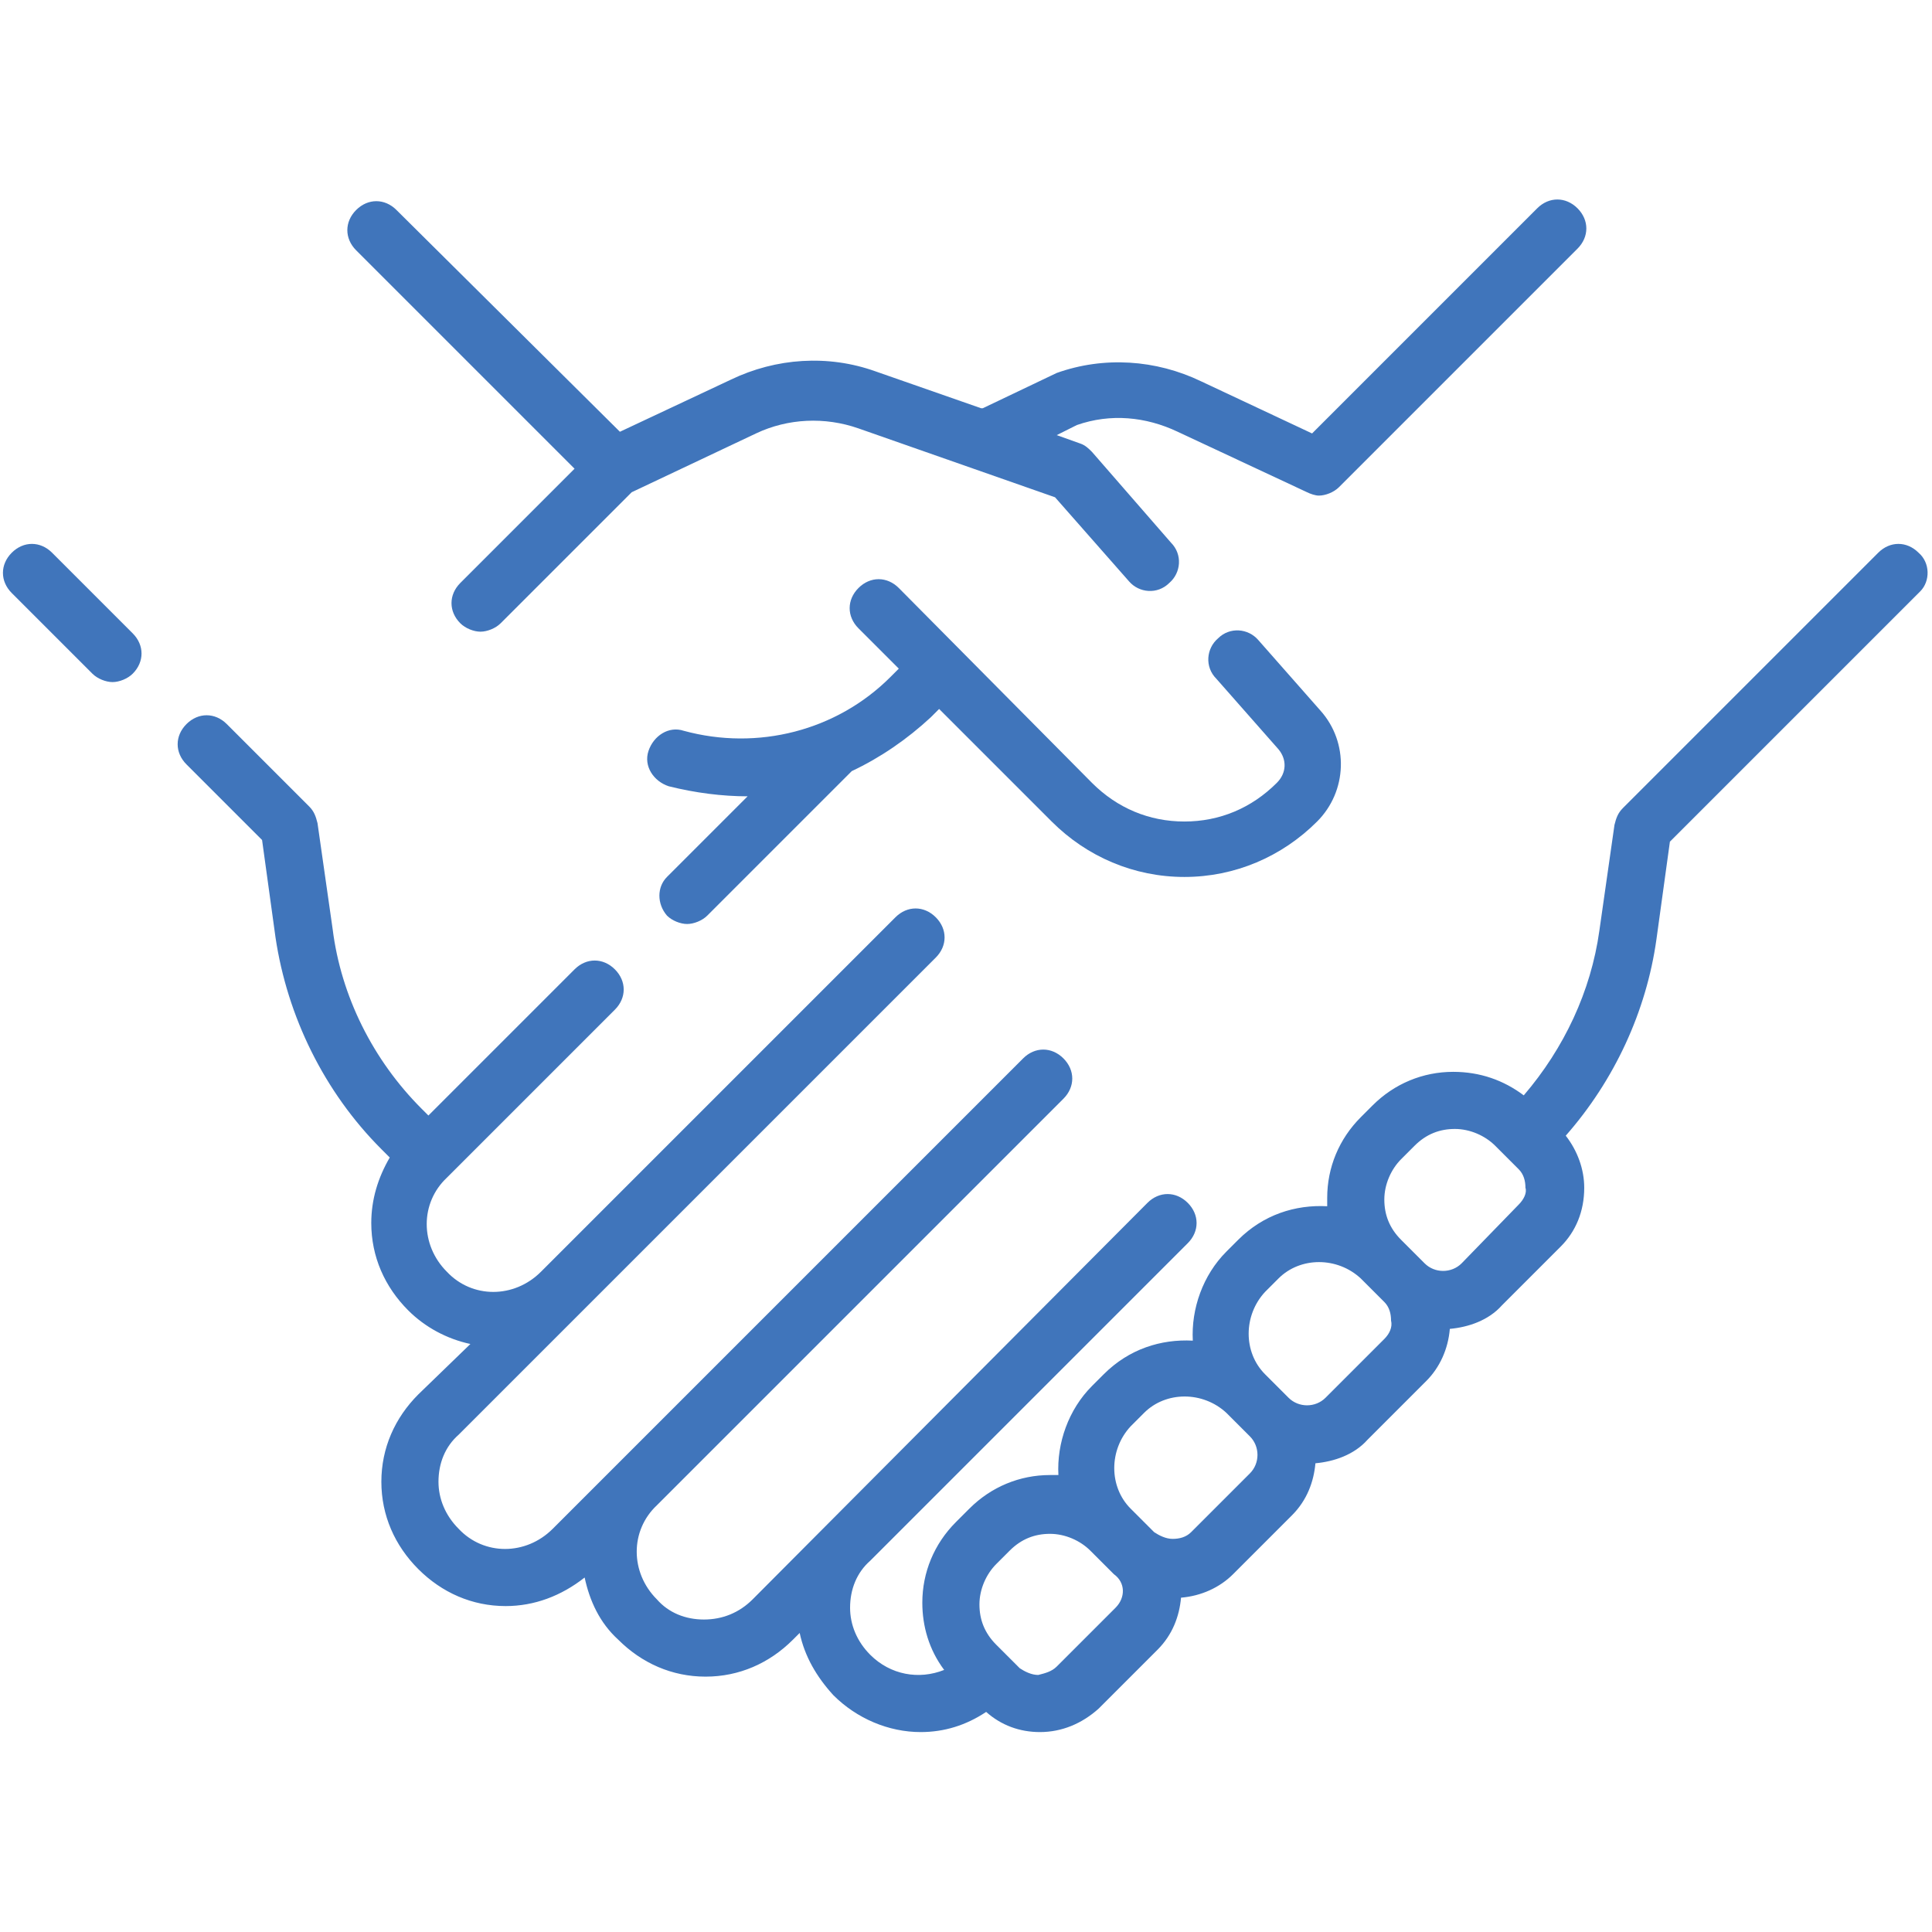
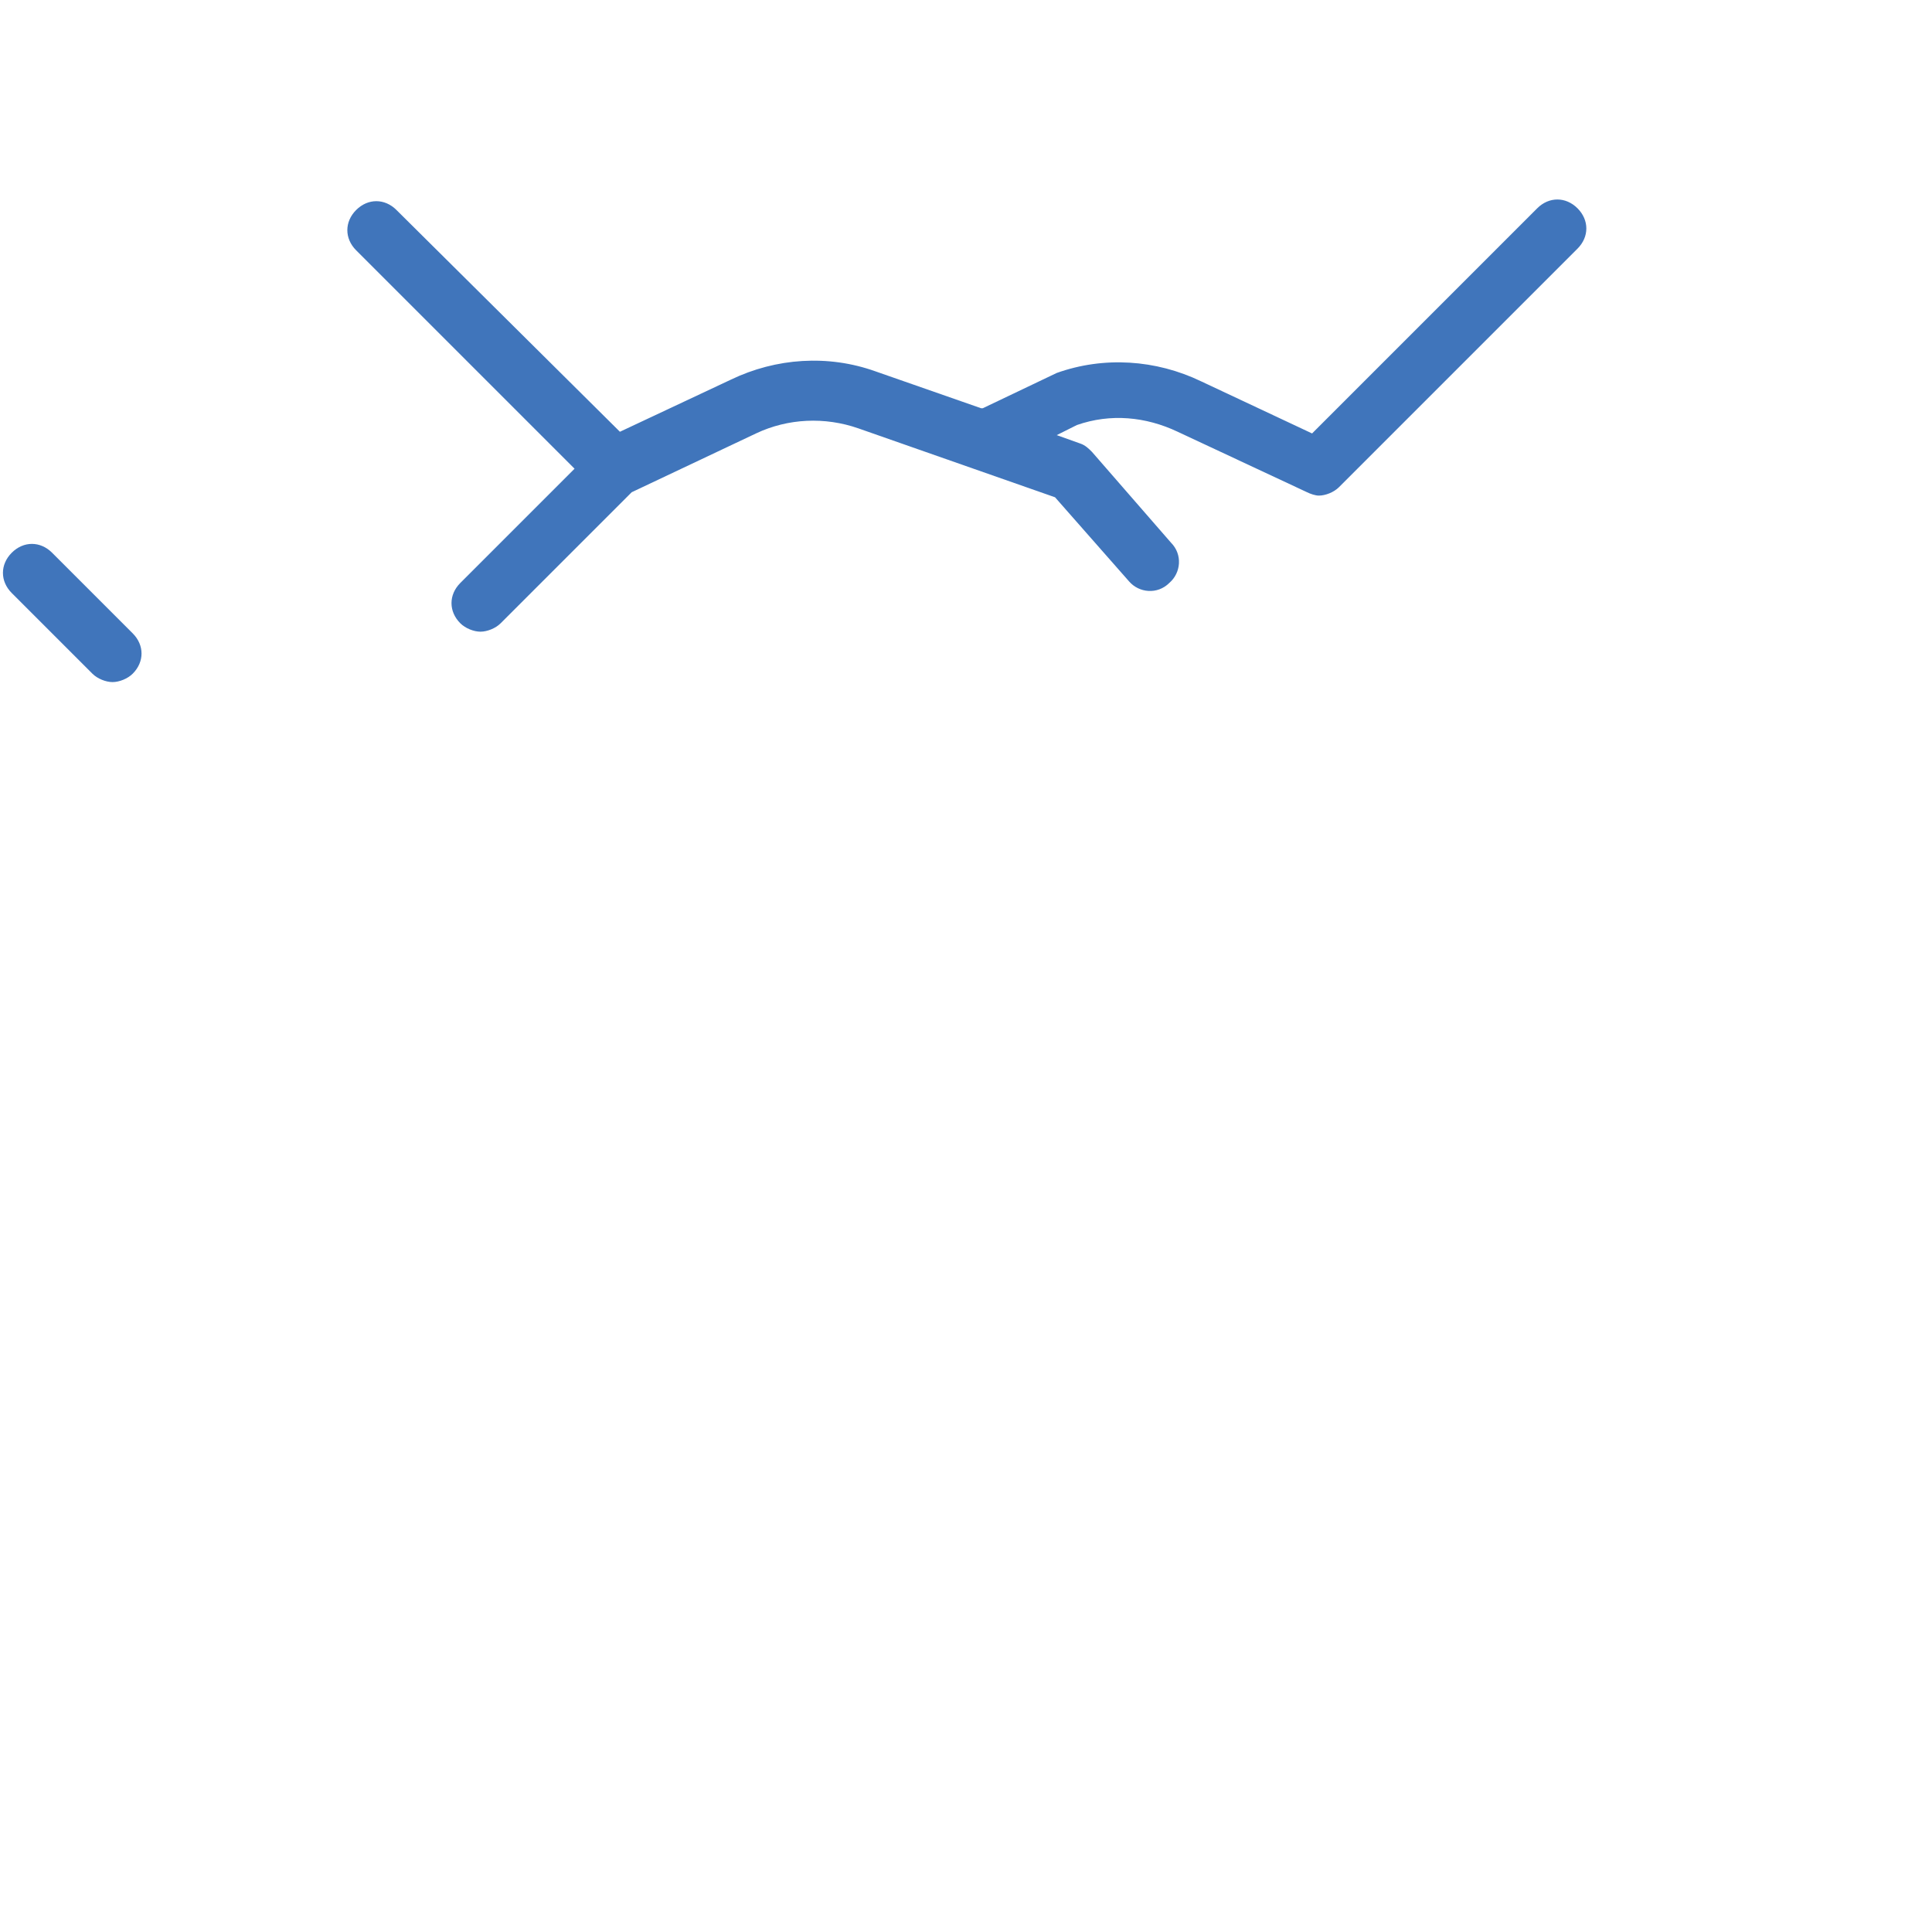
<svg xmlns="http://www.w3.org/2000/svg" id="Layer_1" x="0px" y="0px" viewBox="0 0 115 115" style="enable-background:new 0 0 115 115;" xml:space="preserve">
  <style type="text/css">	.st0{fill:#4075BB;}</style>
  <g id="XMLID_73_">
    <path id="XMLID_82_" class="st0" d="M62.9,22.2l-4.4,2.1c0,0,0,0-0.1,0l-6.3-2.2c-2.8-1-5.9-0.8-8.6,0.5l-6.6,3.1L23.6,12.5  c-0.7-0.7-1.7-0.7-2.4,0c-0.7,0.7-0.7,1.7,0,2.4l13,13l-6.8,6.8c-0.7,0.7-0.7,1.7,0,2.4c0.3,0.3,0.8,0.5,1.2,0.5  c0.4,0,0.9-0.2,1.2-0.5l7.8-7.8l7.4-3.5c1.9-0.9,4.1-1,6.1-0.3l11.7,4.1l4.4,5c0.6,0.7,1.7,0.8,2.4,0.1c0.7-0.6,0.8-1.7,0.1-2.4  L65,26.9c-0.2-0.2-0.4-0.4-0.7-0.5l-1.4-0.5l1.2-0.6c2-0.7,4.1-0.5,6,0.4l7.7,3.6c0.2,0.1,0.5,0.2,0.7,0.2c0.4,0,0.9-0.2,1.2-0.5  l14.2-14.2c0.7-0.7,0.7-1.7,0-2.4c-0.7-0.7-1.7-0.7-2.4,0L78.1,25.8l-6.6-3.1C68.8,21.4,65.7,21.2,62.9,22.2L62.9,22.2z" />
    <path id="XMLID_81_" class="st0" d="M3.1,32.9c-0.7-0.7-1.7-0.7-2.4,0c-0.7,0.7-0.7,1.7,0,2.4l4.8,4.8c0.3,0.3,0.8,0.5,1.2,0.5  s0.9-0.2,1.2-0.5c0.7-0.7,0.7-1.7,0-2.4L3.1,32.9z" />
-     <path id="XMLID_80_" class="st0" d="M39.7,54.5c0.3,0.3,0.8,0.5,1.2,0.5s0.9-0.2,1.2-0.5c0,0,8.5-8.5,8.6-8.6  c1.7-0.8,3.3-1.9,4.7-3.2l0.5-0.5l6.7,6.7c2.1,2.1,4.9,3.3,7.9,3.3s5.8-1.2,7.9-3.3c1.8-1.8,1.9-4.7,0.2-6.6l-3.7-4.2  c-0.6-0.7-1.7-0.8-2.4-0.1c-0.7,0.6-0.8,1.7-0.1,2.4l3.7,4.2c0.5,0.6,0.5,1.4-0.1,2c-1.5,1.5-3.4,2.3-5.5,2.3s-4-0.8-5.5-2.3  L53.5,35c-0.7-0.7-1.7-0.7-2.4,0c-0.7,0.7-0.7,1.7,0,2.4l2.4,2.4L53,40.3c-3.2,3.2-7.9,4.4-12.3,3.2c-0.9-0.3-1.8,0.3-2.1,1.2  s0.3,1.8,1.2,2.1c1.6,0.4,3.2,0.6,4.7,0.6l-4.8,4.8C39.1,52.8,39.1,53.8,39.7,54.5L39.7,54.5z" />
-     <path id="XMLID_74_" class="st0" d="M90.4,71.7L87,75.2c-0.6,0.6-1.6,0.6-2.2,0c0,0,0,0,0,0c0,0,0,0,0,0l-1.4-1.4  c-0.7-0.7-1-1.5-1-2.4c0-0.9,0.4-1.8,1-2.4l0.8-0.8c0.7-0.7,1.5-1,2.4-1s1.8,0.4,2.4,1l1.4,1.4c0.3,0.3,0.4,0.7,0.4,1.1  C90.9,71,90.7,71.4,90.4,71.7L90.4,71.7z M82.4,79.7l-3.5,3.5c-0.6,0.6-1.6,0.6-2.2,0c0,0,0,0,0,0c0,0,0,0,0,0l-1.4-1.4  c-1.3-1.3-1.3-3.5,0-4.9l0.8-0.8c1.3-1.3,3.5-1.3,4.9,0l1.4,1.4c0.3,0.3,0.4,0.7,0.4,1.1C82.9,79,82.7,79.4,82.4,79.7z M74.4,87.7  l-3.5,3.5c-0.3,0.3-0.7,0.4-1.1,0.4c0,0,0,0,0,0c-0.4,0-0.8-0.2-1.1-0.4l-1.4-1.4c0,0,0,0,0,0c-1.3-1.3-1.3-3.5,0-4.9l0.8-0.8  c1.3-1.3,3.5-1.3,4.9,0l1.4,1.4C75,86.1,75,87.1,74.4,87.7L74.4,87.7z M66.4,95.7l-3.5,3.5c-0.3,0.3-0.7,0.4-1.1,0.5c0,0,0,0,0,0  c-0.4,0-0.8-0.2-1.1-0.4l-1.4-1.4c-0.7-0.7-1-1.5-1-2.4s0.4-1.8,1-2.4l0.8-0.8c0.7-0.7,1.5-1,2.4-1s1.8,0.4,2.4,1l1.4,1.4  C67,94.2,67,95.1,66.4,95.7L66.4,95.7z M114.2,32.9c-0.7-0.7-1.7-0.7-2.4,0L96.6,48.1c-0.3,0.3-0.4,0.6-0.5,1l-0.9,6.3  c-0.5,3.6-2.1,7-4.5,9.8c-1.2-0.9-2.6-1.4-4.2-1.4c-1.8,0-3.5,0.7-4.8,2L81,66.5c-1.3,1.3-2,3-2,4.8c0,0.2,0,0.3,0,0.5  c-1.9-0.1-3.8,0.5-5.3,2L73,74.5c-1.4,1.4-2.1,3.4-2,5.3c-1.9-0.1-3.8,0.5-5.3,2L65,82.5c-1.4,1.4-2.1,3.4-2,5.3  c-0.2,0-0.3,0-0.5,0c-1.8,0-3.5,0.7-4.8,2l-0.8,0.8c-1.3,1.3-2,3-2,4.8c0,1.4,0.4,2.8,1.3,4c-1.5,0.6-3.2,0.3-4.4-0.9  c-0.8-0.8-1.2-1.8-1.2-2.8c0-1.1,0.4-2.1,1.2-2.8c0.1-0.1,18.9-18.9,18.9-18.9c0.7-0.7,0.7-1.7,0-2.4c-0.7-0.7-1.7-0.7-2.4,0  L44.8,95.2C44,96,43,96.4,41.9,96.4c-1.1,0-2.1-0.4-2.8-1.2c-1.6-1.6-1.6-4.1,0-5.6c0.1-0.1,24.2-24.2,24.2-24.2  c0.7-0.7,0.7-1.7,0-2.4c-0.7-0.7-1.7-0.7-2.4,0L32.9,91c-1.6,1.6-4.1,1.6-5.6,0c-0.8-0.8-1.2-1.8-1.2-2.8c0-1.1,0.4-2.1,1.2-2.8  l28.4-28.4c0.7-0.7,0.7-1.7,0-2.4c-0.7-0.7-1.7-0.7-2.4,0c0,0-21,21-21.1,21.1c-1.6,1.6-4.1,1.6-5.6,0c-1.6-1.6-1.6-4.1,0-5.6  l10-10c0.7-0.7,0.7-1.7,0-2.4c-0.7-0.7-1.7-0.7-2.4,0l-8.7,8.7l-0.4-0.4c-2.9-2.9-4.8-6.7-5.3-10.7l-0.9-6.3  c-0.1-0.4-0.2-0.7-0.5-1l-4.9-4.9c-0.7-0.7-1.7-0.7-2.4,0c-0.7,0.7-0.7,1.7,0,2.4l4.5,4.5l0.8,5.8c0.7,4.7,2.9,9.2,6.3,12.6  l0.5,0.5c-0.7,1.2-1.1,2.5-1.1,3.9c0,2,0.8,3.8,2.2,5.2c1,1,2.3,1.7,3.7,2L24.9,83c-1.4,1.4-2.2,3.2-2.2,5.2s0.8,3.8,2.2,5.2  c1.4,1.4,3.2,2.2,5.2,2.2c1.7,0,3.3-0.6,4.7-1.7c0.3,1.4,0.9,2.7,2,3.7c1.4,1.4,3.2,2.2,5.2,2.2s3.8-0.8,5.2-2.2l0.4-0.4  c0.3,1.4,1,2.6,2,3.7c1.4,1.4,3.3,2.2,5.2,2.2c1.4,0,2.7-0.4,3.9-1.2c0.9,0.8,2,1.2,3.2,1.2h0c1.3,0,2.5-0.5,3.5-1.4l3.5-3.5  c0.9-0.9,1.3-2,1.4-3.1c1.2-0.1,2.3-0.6,3.1-1.4l3.5-3.5c0.9-0.9,1.3-2,1.4-3.1c1.1-0.1,2.3-0.5,3.1-1.4l3.5-3.5  c0.8-0.8,1.3-1.9,1.4-3.1c1.1-0.1,2.3-0.5,3.1-1.4l3.5-3.5c0.9-0.9,1.4-2.1,1.4-3.5c0-1.1-0.4-2.2-1.1-3.1  c2.9-3.3,4.8-7.4,5.4-11.7l0.8-5.8l14.9-14.9C114.9,34.6,114.9,33.5,114.2,32.9z" />
  </g>
</svg>